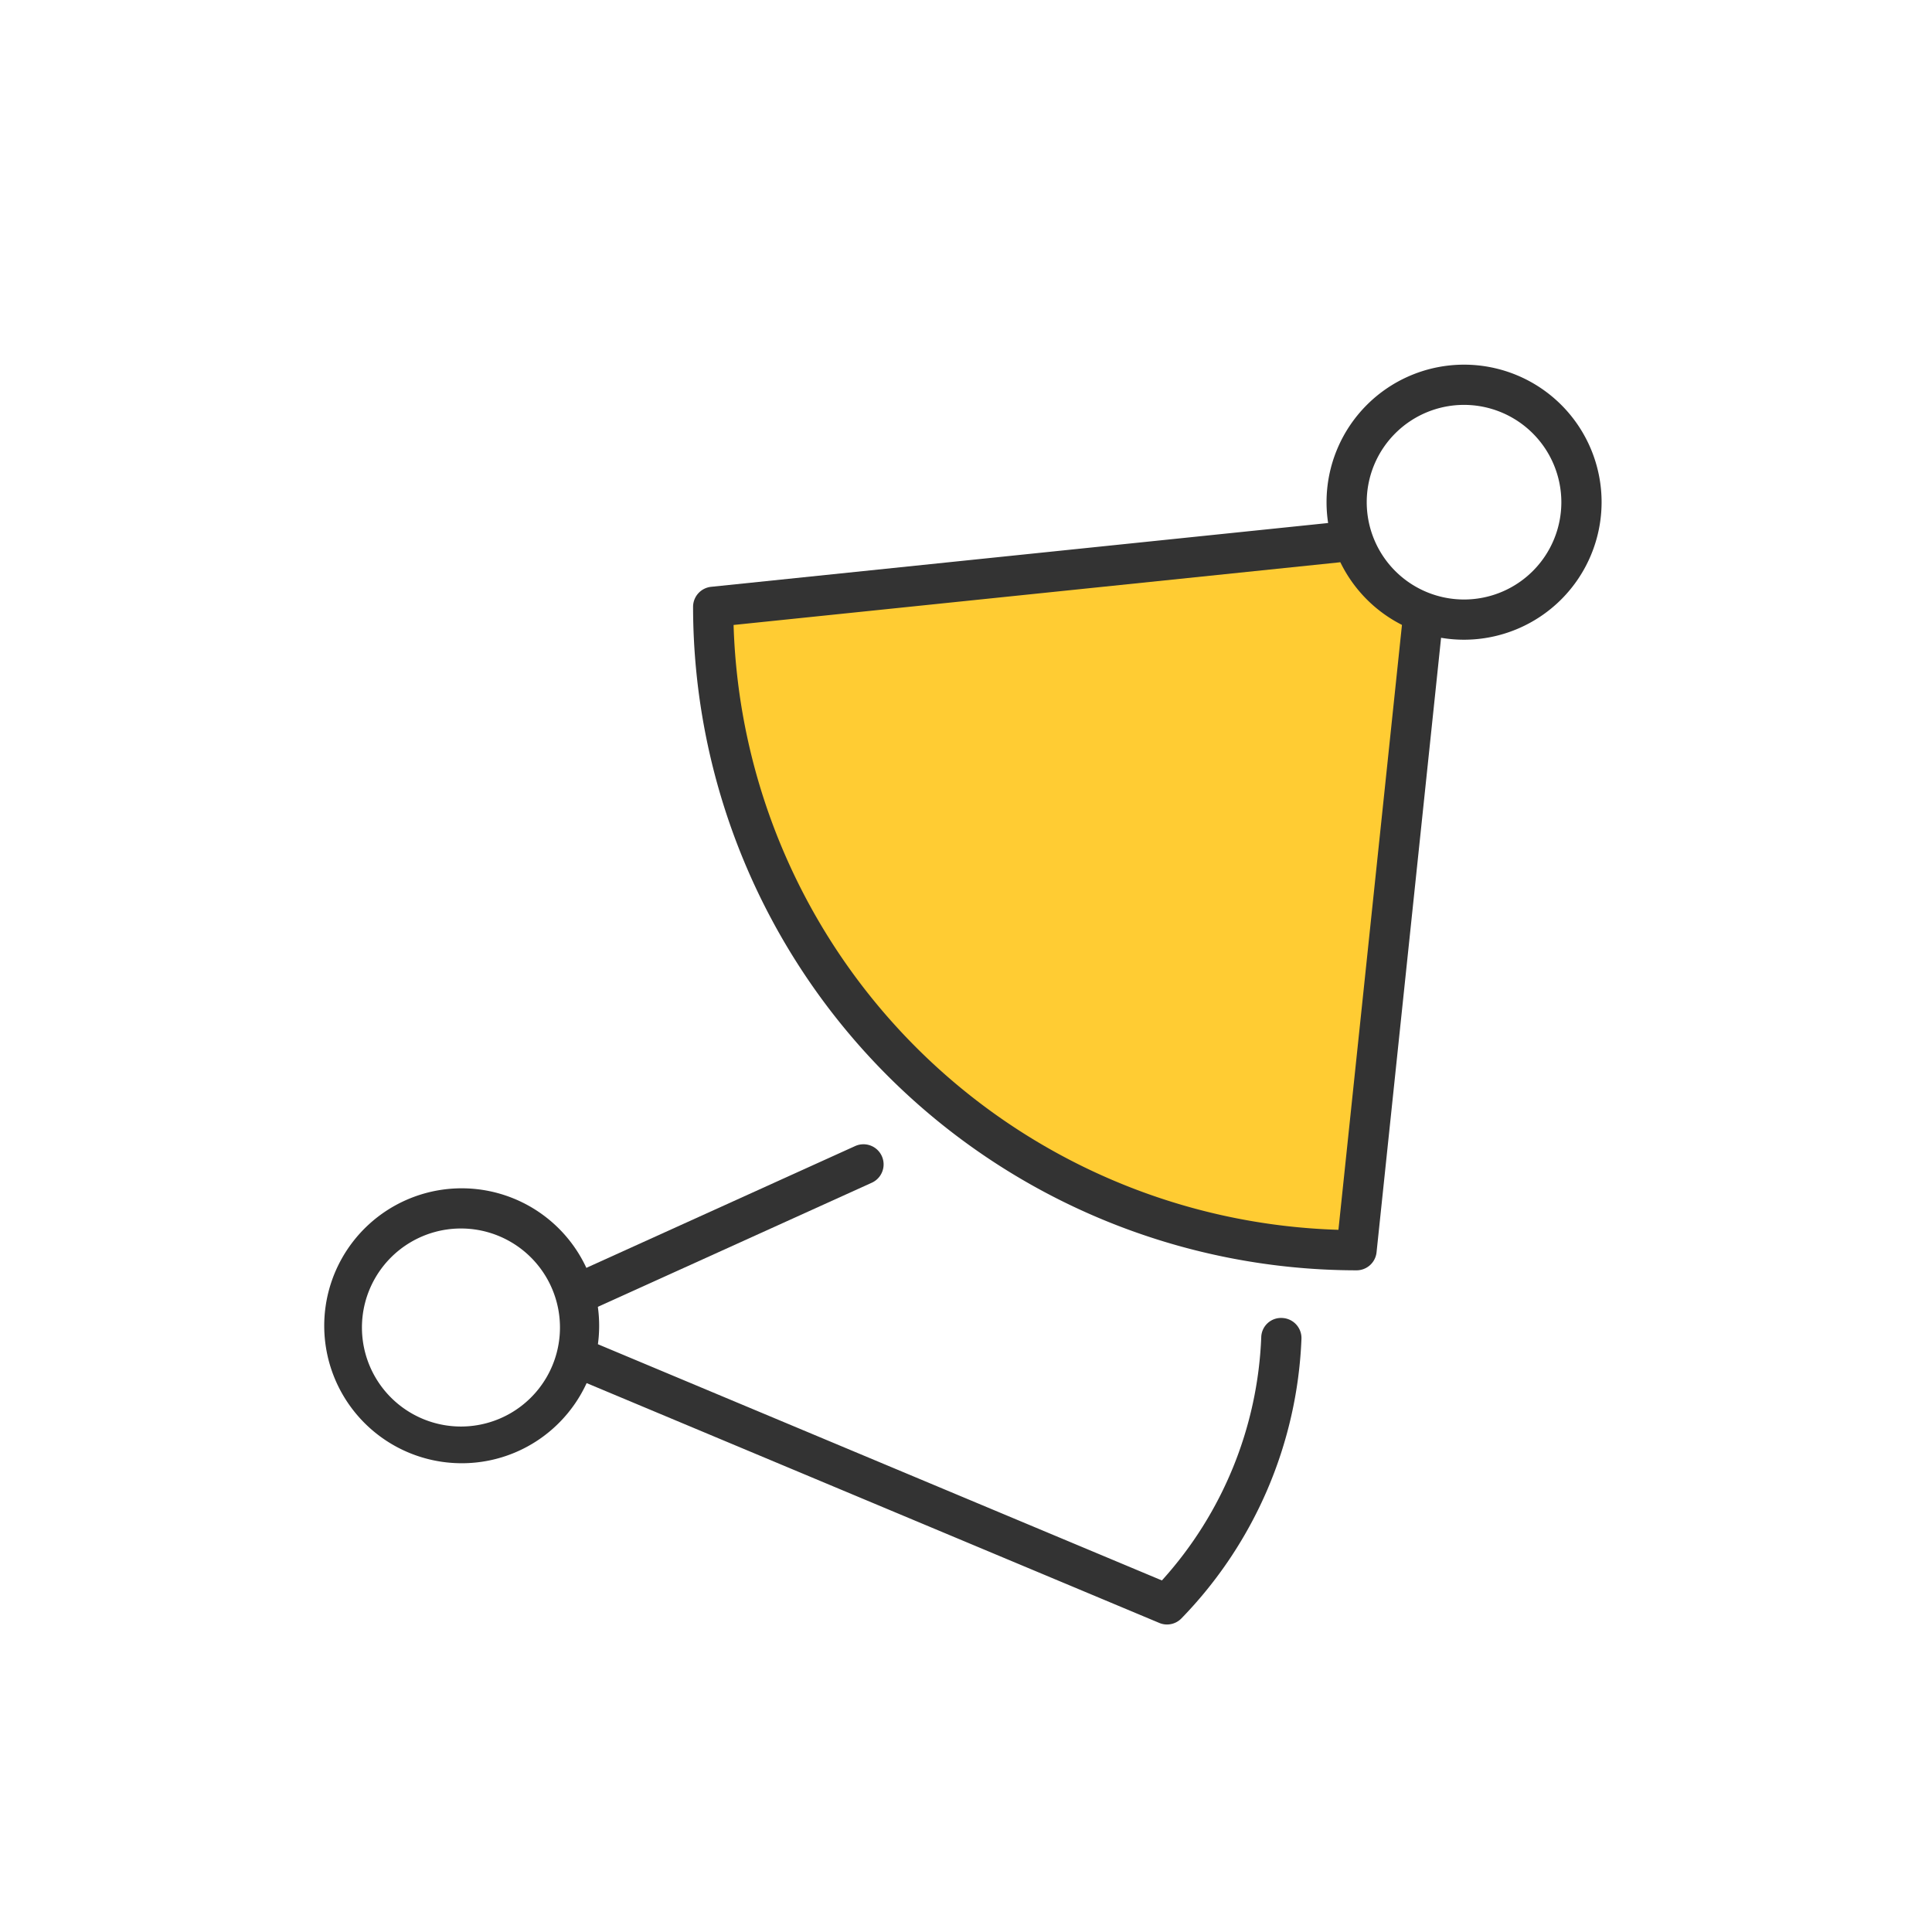
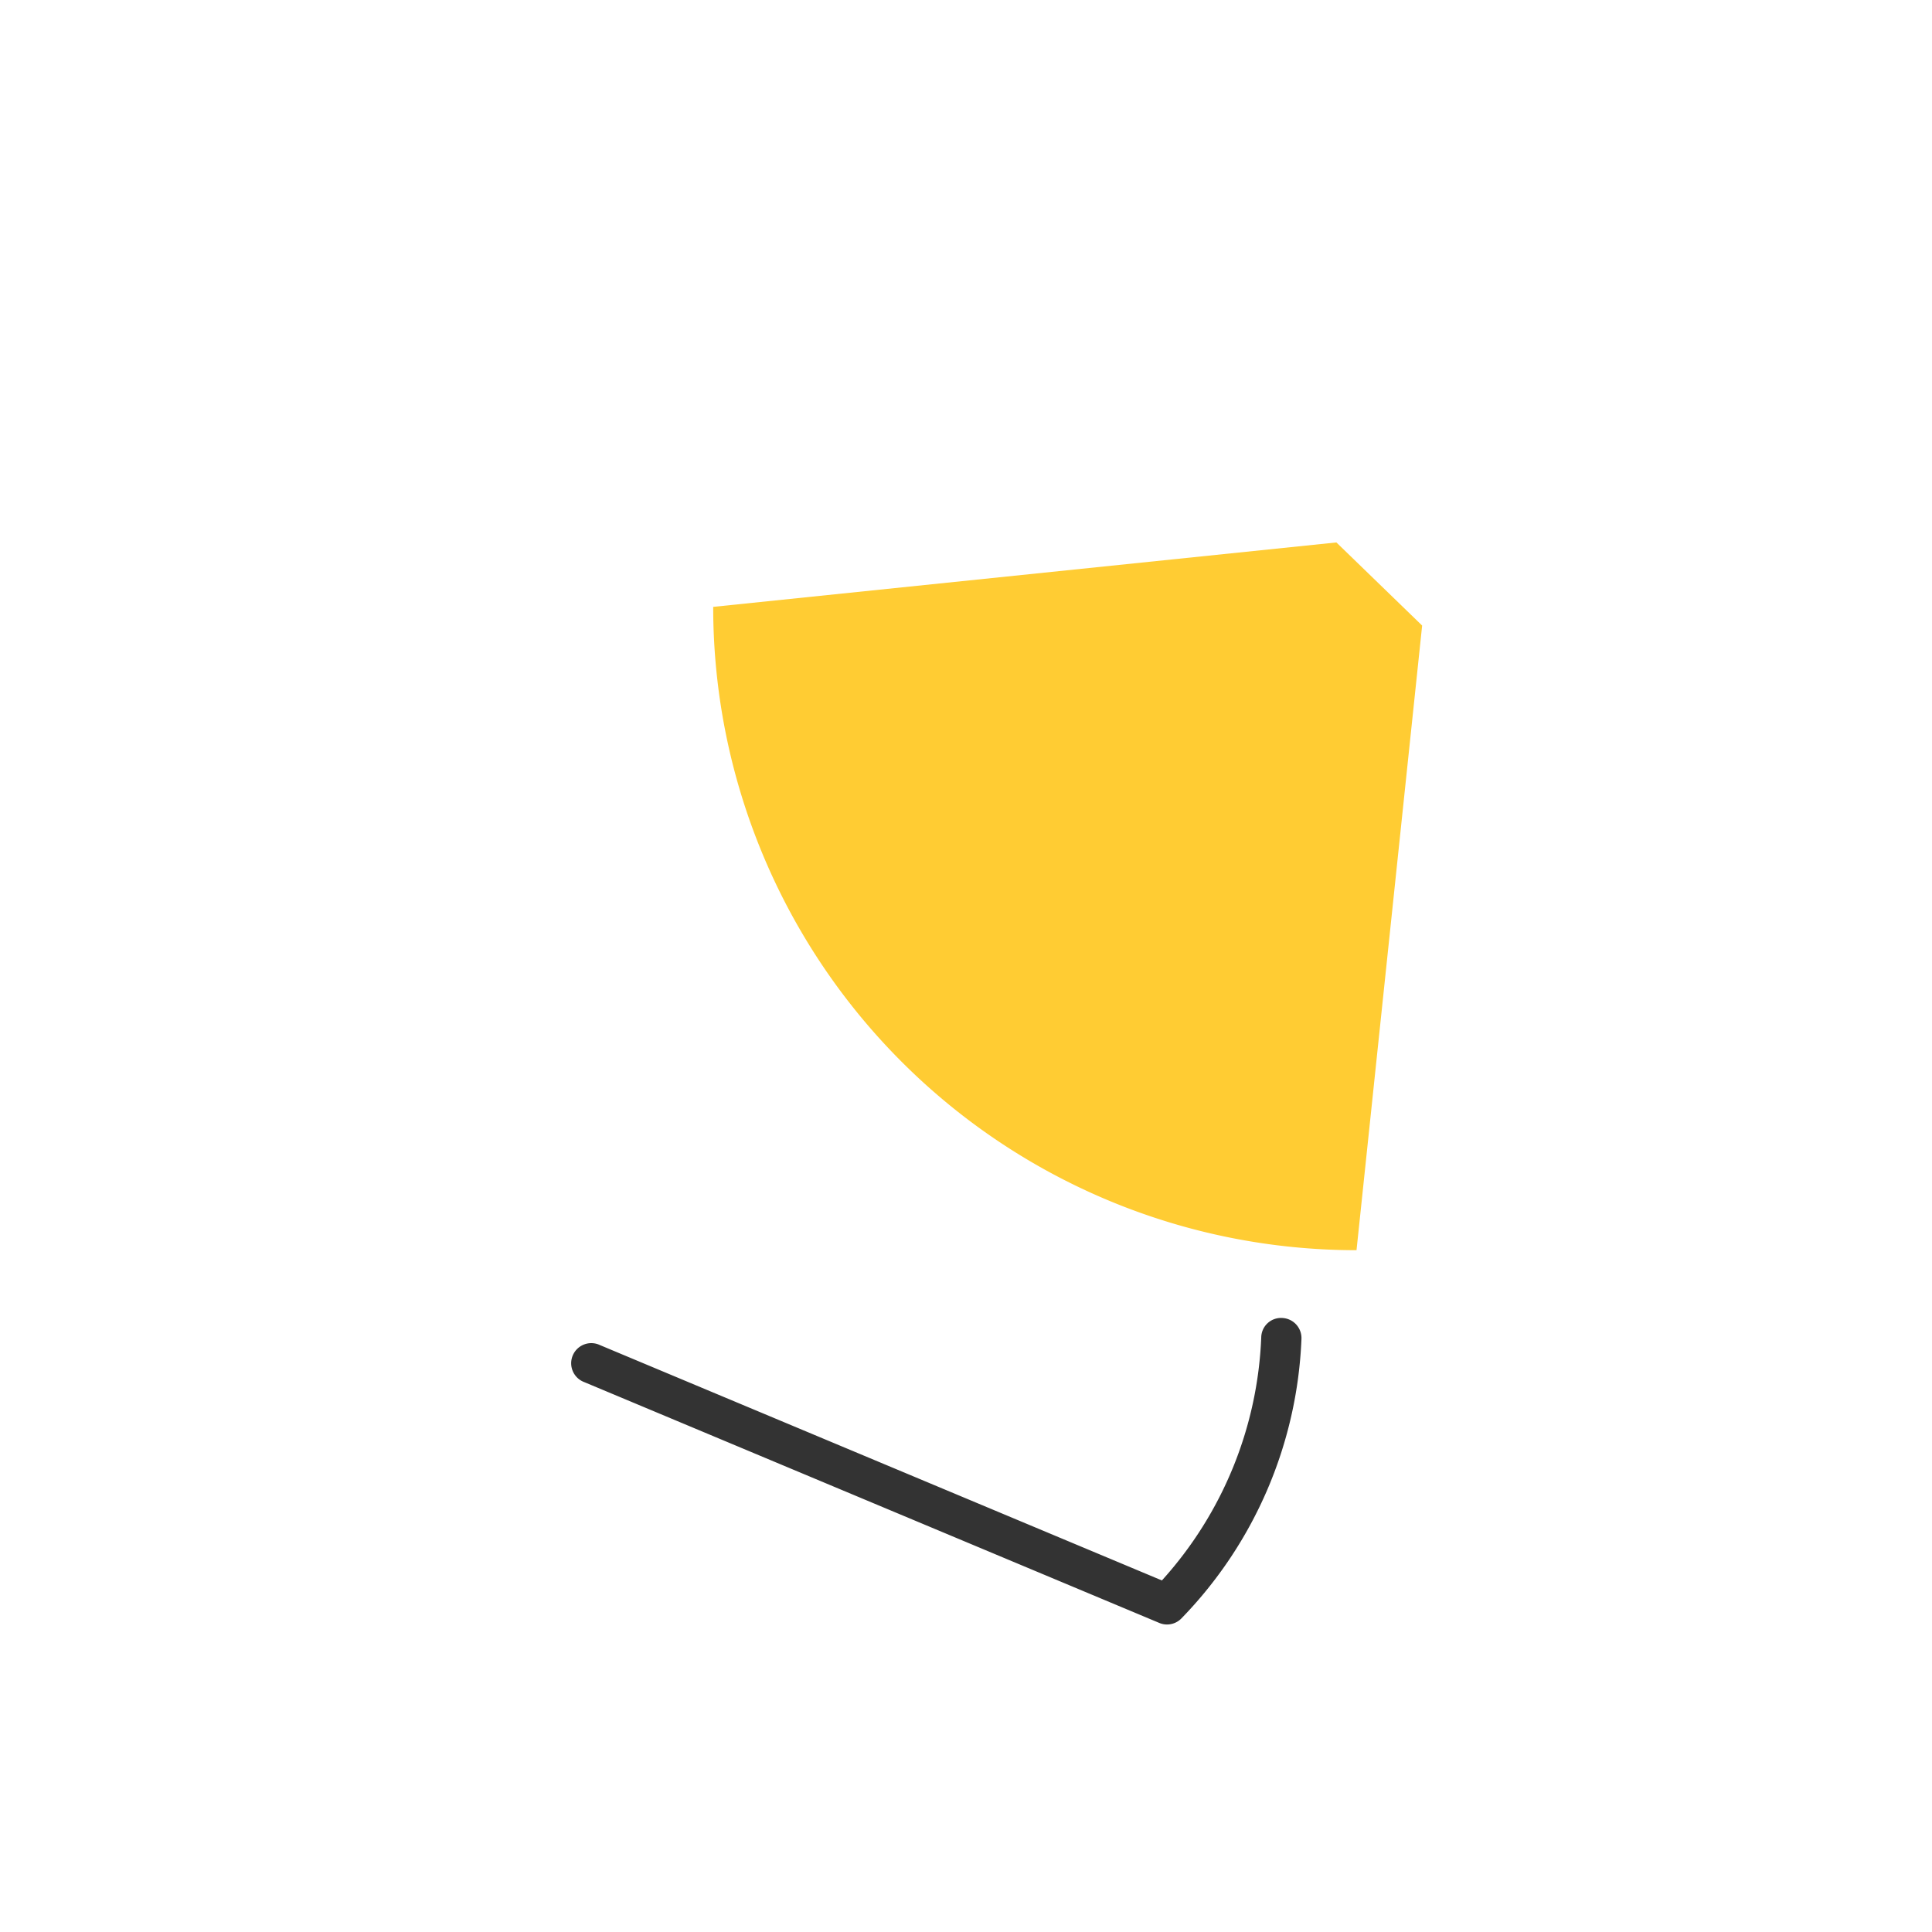
<svg xmlns="http://www.w3.org/2000/svg" viewBox="0 0 60 60">
  <g id="Icon_area_-_no_fill_no_stroke" data-name="Icon area - no fill no stroke">
-     <rect width="60" height="60" style="fill:none" />
-   </g>
+     </g>
  <g id="Yellow_fill" data-name="Yellow fill">
    <path d="M41.503,16.846,22.149,18.847A19.979,19.979,0,0,0,42.128,38.826l2.038-19.399Z" style="fill:#fc3" />
  </g>
  <g id="Outlined_strokes" data-name="Outlined strokes">
-     <path d="M45.468,19.867a4.271,4.271,0,1,1,4.271-4.271A4.276,4.276,0,0,1,45.468,19.867Zm0-7.293a3.022,3.022,0,1,0,3.021,3.022A3.025,3.025,0,0,0,45.468,12.574Z" style="fill:#333" />
-     <path d="M42.128,39.451a20.628,20.628,0,0,1-20.604-20.605.626.626,0,0,1,.561-.622l19.354-2.001a.625.625,0,0,1,.129,1.244L22.782,19.409A19.38,19.38,0,0,0,41.566,38.193l1.978-18.832a.625.625,0,0,1,1.243.131L42.75,38.892A.625.625,0,0,1,42.128,39.451Z" style="fill:#333" />
-     <path d="M14.336,45.442a4.269,4.269,0,1,1,3.064-1.294A4.256,4.256,0,0,1,14.336,45.442Zm.002-7.29H14.293a3.075,3.075,0,1,0,.045,0Z" style="fill:#333" />
-     <path d="M18.318,40.636a.625.625,0,0,1-.258-1.194l8.498-3.85a.625.625,0,0,1,.516,1.139l-8.498,3.85A.619.619,0,0,1,18.318,40.636Z" style="fill:#333" />
    <path d="M36.243,50.45a.612.612,0,0,1-.241-.049L18.148,42.924a.625.625,0,1,1,.482-1.152l17.454,7.31A11.951,11.951,0,0,0,39.169,41.53a.614.614,0,0,1,.649-.599.625.625,0,0,1,.6.649,13.202,13.202,0,0,1-3.727,8.68A.623.623,0,0,1,36.243,50.45Z" style="fill:#333" />
  </g>
</svg>